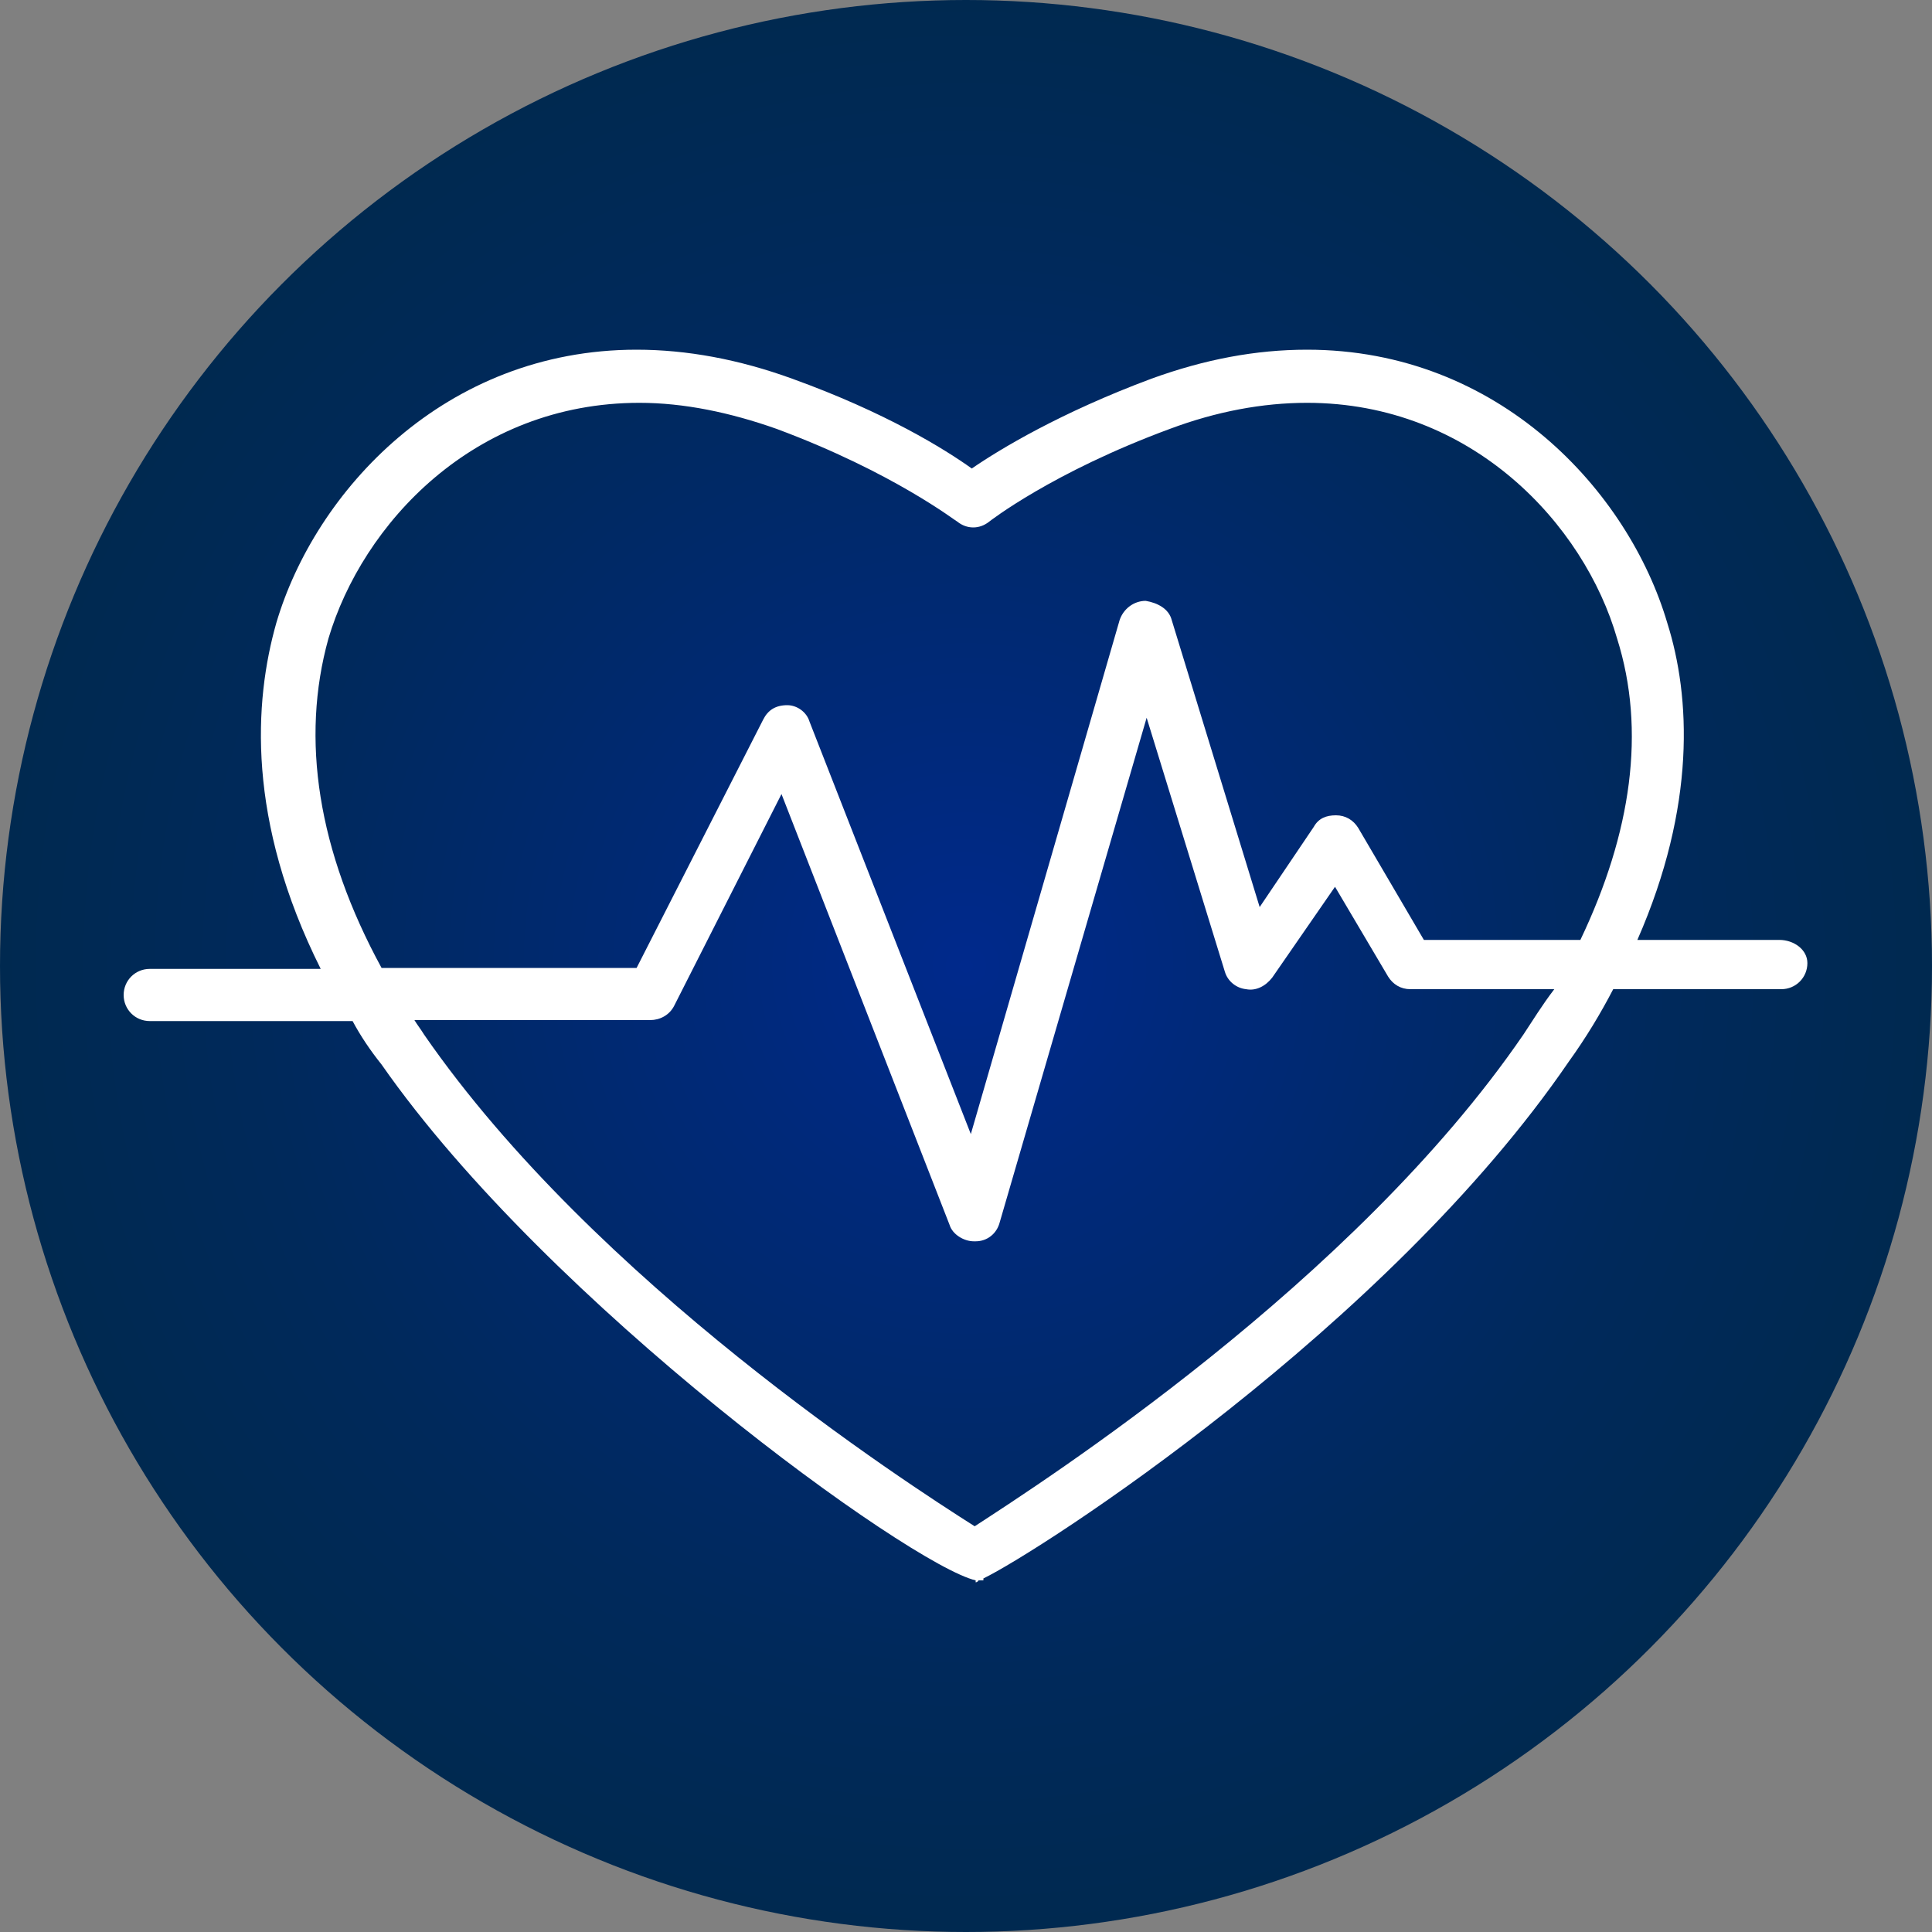
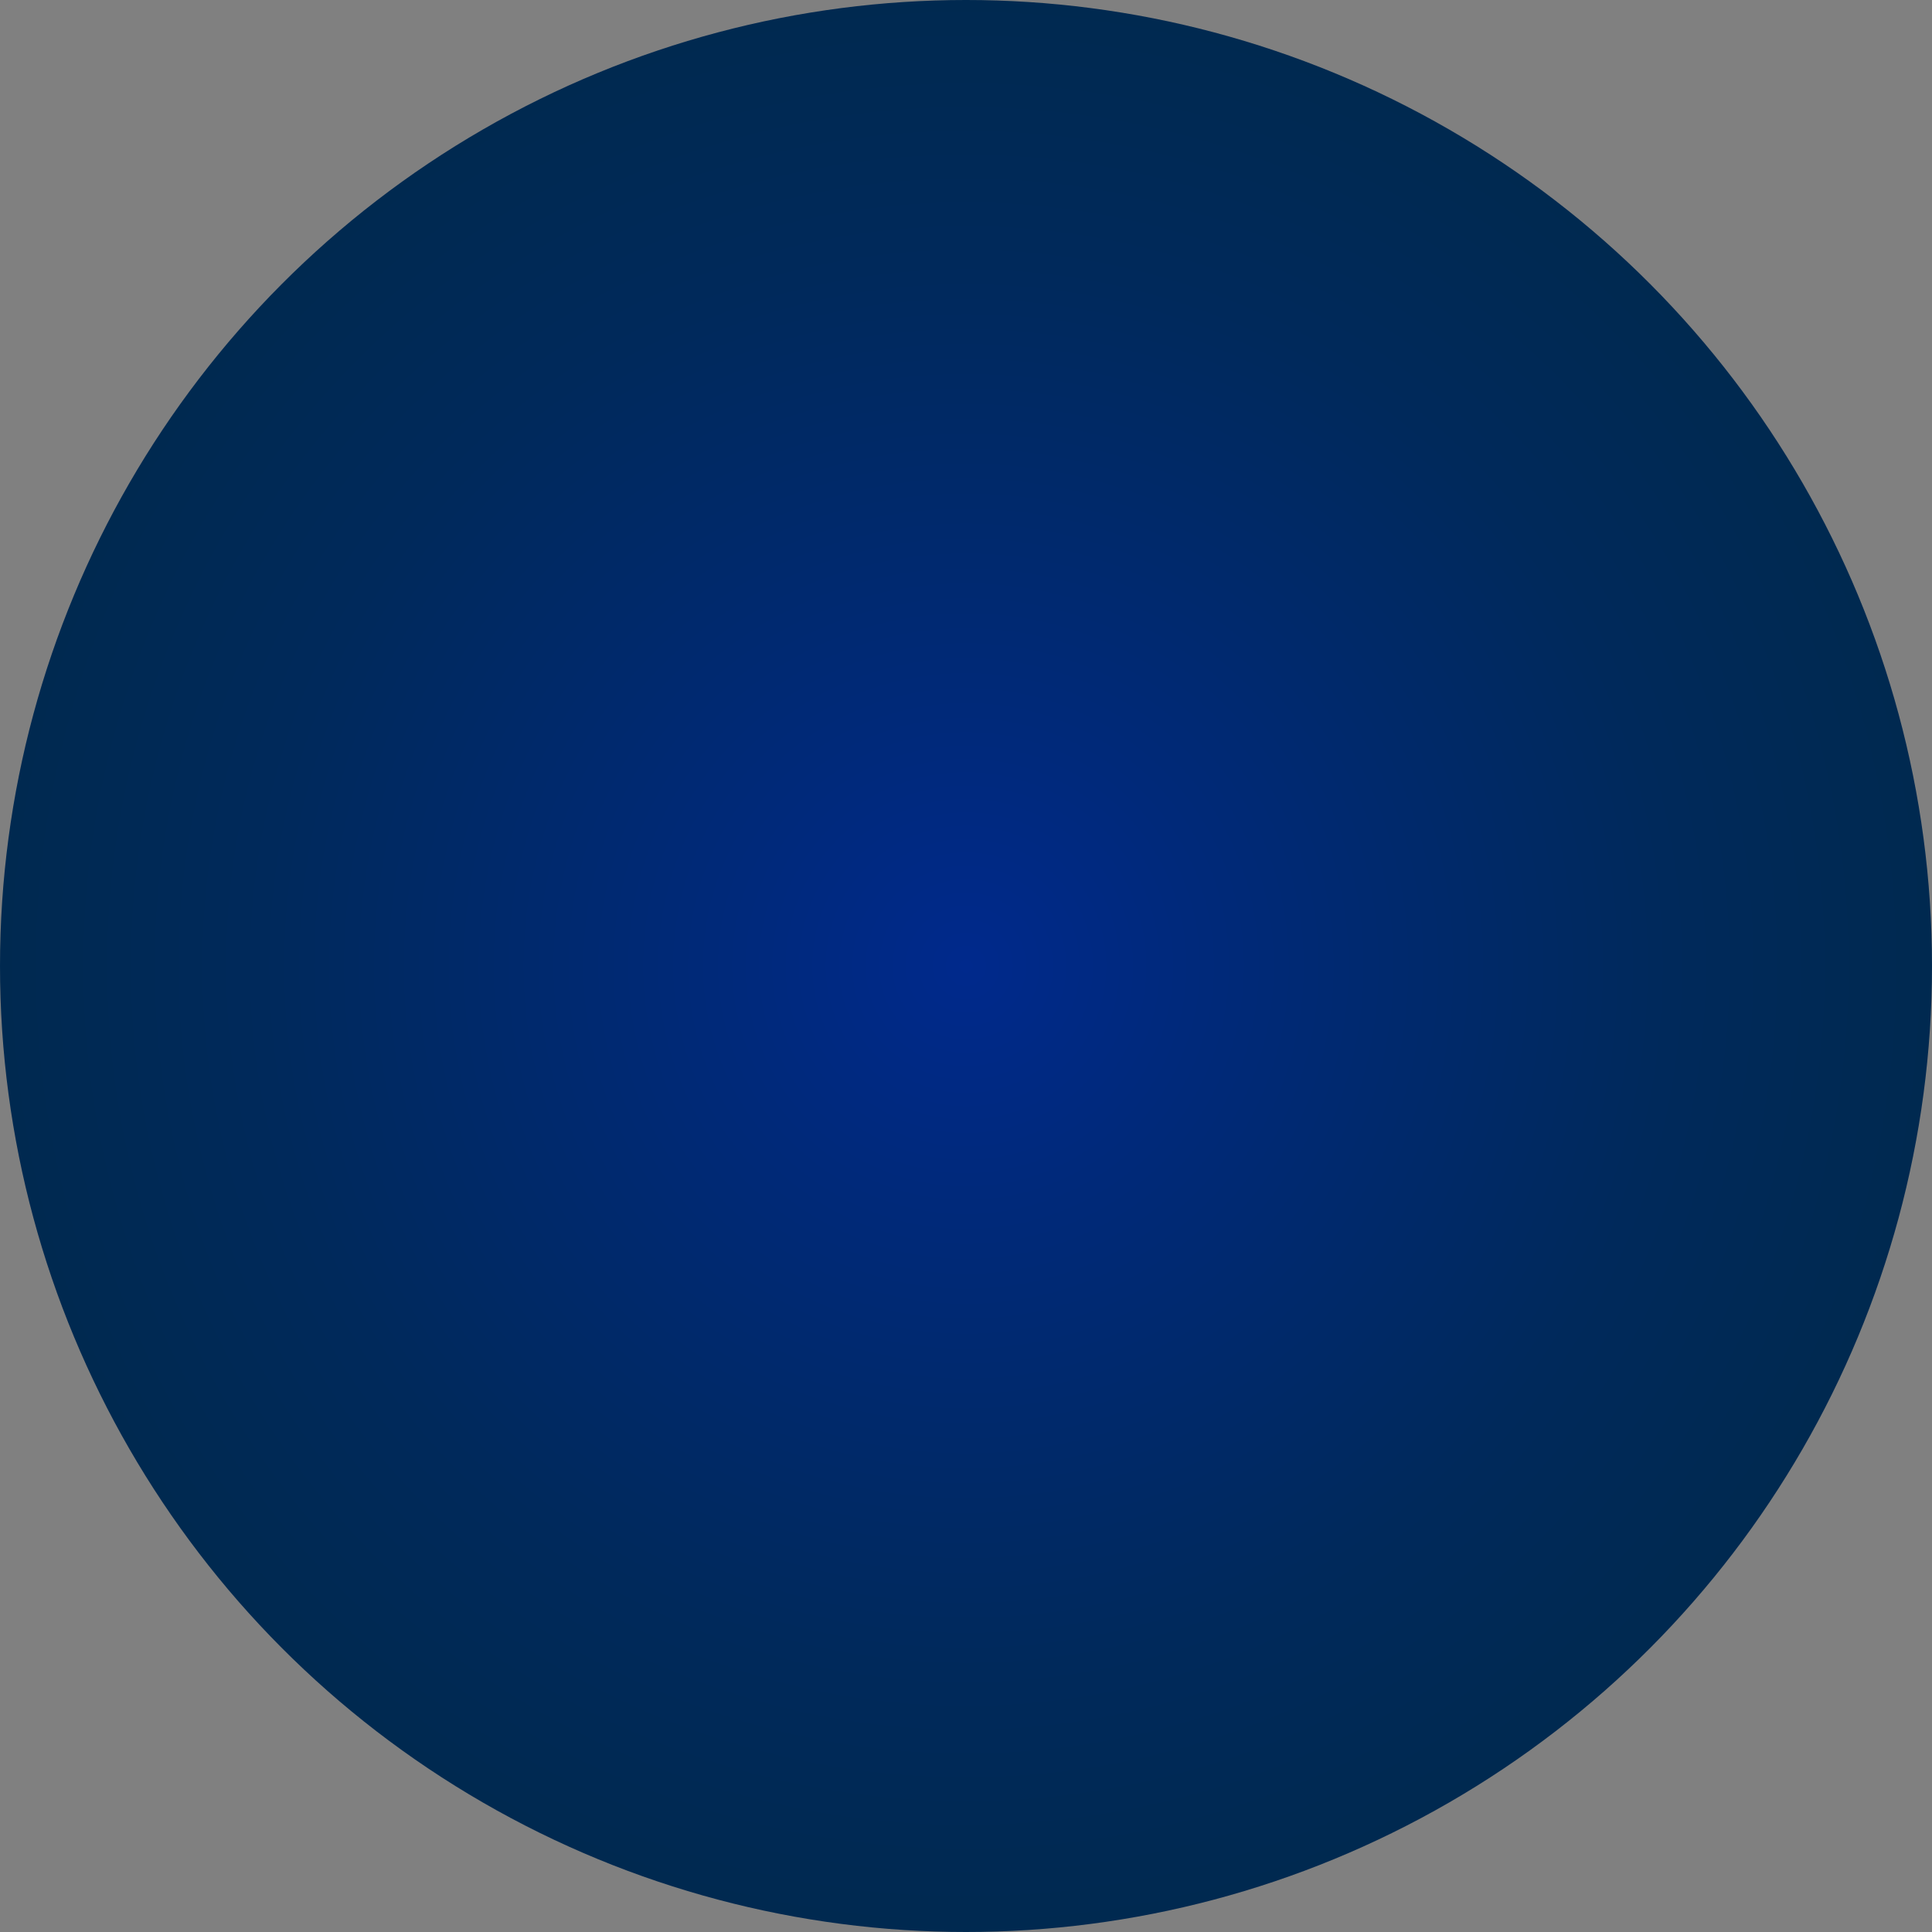
<svg xmlns="http://www.w3.org/2000/svg" version="1.1" id="Layer_1" x="0px" y="0px" viewBox="0 0 200 200" style="enable-background:new 0 0 200 200;" xml:space="preserve">
  <rect x="0" y="0" width="200" height="200" fill="#808080" stroke="none" />
  <style type="text/css">
	.st0{fill:url(#SVGID_1_);}
	.st1{fill:#FFFFFF;}
</style>
  <radialGradient id="SVGID_1_" cx="100" cy="978" r="100" gradientTransform="matrix(1 0 0 1 0 -878)" gradientUnits="userSpaceOnUse">
    <stop offset="0" style="stop-color:#00298C" />
    <stop offset="0.249" style="stop-color:#00297A" />
    <stop offset="0.729" style="stop-color:#00295B" />
    <stop offset="1" style="stop-color:#002950" />
  </radialGradient>
  <circle class="st0" cx="100" cy="100" r="100" />
  <title>academy_icon</title>
  <g>
    <g>
-       <path class="st1" d="M184.2,97.3h-14.7c6.1-13.9,5.5-25.2,3.1-32.8c-4-13.6-17.4-28.3-37.3-28.3c-5.3,0-10.6,1-16.1,3    c-9.4,3.5-15.7,7.3-18.6,9.3c-2.8-2-8.9-5.8-18.6-9.3c-5.5-2-10.9-3-16.1-3c-19.9,0-33.3,14.7-37.3,28.3    c-2.3,8.1-3.1,20.4,4.6,35.8H15.5c-1.5,0-2.7,1.2-2.7,2.7c0,1.5,1.2,2.7,2.7,2.7h21c0.8,1.5,1.8,3,3,4.5    C56.8,135,94.2,162,101,163.6v0.2c0,0,0.2,0,0.3-0.2c0.2,0,0.3,0,0.5,0v-0.2c5.8-2.8,41.8-26,60.6-53.5c1.8-2.5,3.3-5,4.6-7.5    h17.4c1.5,0,2.7-1.2,2.7-2.7C187.1,98.3,185.7,97.3,184.2,97.3z M157.7,107.1c-17.6,25.7-49.9,46.4-56.8,50.9    c-7.1-4.5-39.3-25.3-57-50.9c-0.3-0.5-0.7-1-1-1.5h24.4c1,0,2-0.5,2.5-1.5l11.1-21.9l17.4,44.6c0.3,1,1.5,1.7,2.5,1.7    c0,0,0,0,0.2,0c1.2,0,2.2-0.8,2.5-2l15.2-52.2l8.1,26.3c0.3,1,1.2,1.7,2.2,1.8c1,0.2,2-0.3,2.7-1.2l6.5-9.4l5.5,9.3    c0.5,0.8,1.3,1.3,2.3,1.3h14.9C159.6,104.1,158.7,105.6,157.7,107.1z M163.6,97.3h-16.2l-6.8-11.6c-0.5-0.8-1.3-1.3-2.3-1.3    c-1,0-1.8,0.3-2.3,1.2l-5.6,8.3l-9.1-29.7c-0.3-1.2-1.5-1.8-2.7-2c-1.2,0-2.3,0.8-2.7,2l-15.4,53.2L83.8,74.7    c-0.3-1-1.3-1.7-2.3-1.7c-1.2,0-2,0.5-2.5,1.5l-13.1,25.7H39.5c-6.6-12.1-8.4-23.7-5.5-34.1C37.5,54.3,49,41.7,66.2,41.7    c4.6,0,9.4,1,14.2,2.7c12.1,4.5,18.6,9.6,18.7,9.6c1,0.8,2.3,0.8,3.3,0c0,0,6.5-5.1,18.7-9.6c4.8-1.8,9.6-2.7,14.2-2.7    c17.1,0,28.7,12.6,32.1,24.4C170.4,75.6,168.9,86.2,163.6,97.3z" />
-     </g>
+       </g>
  </g>
</svg>